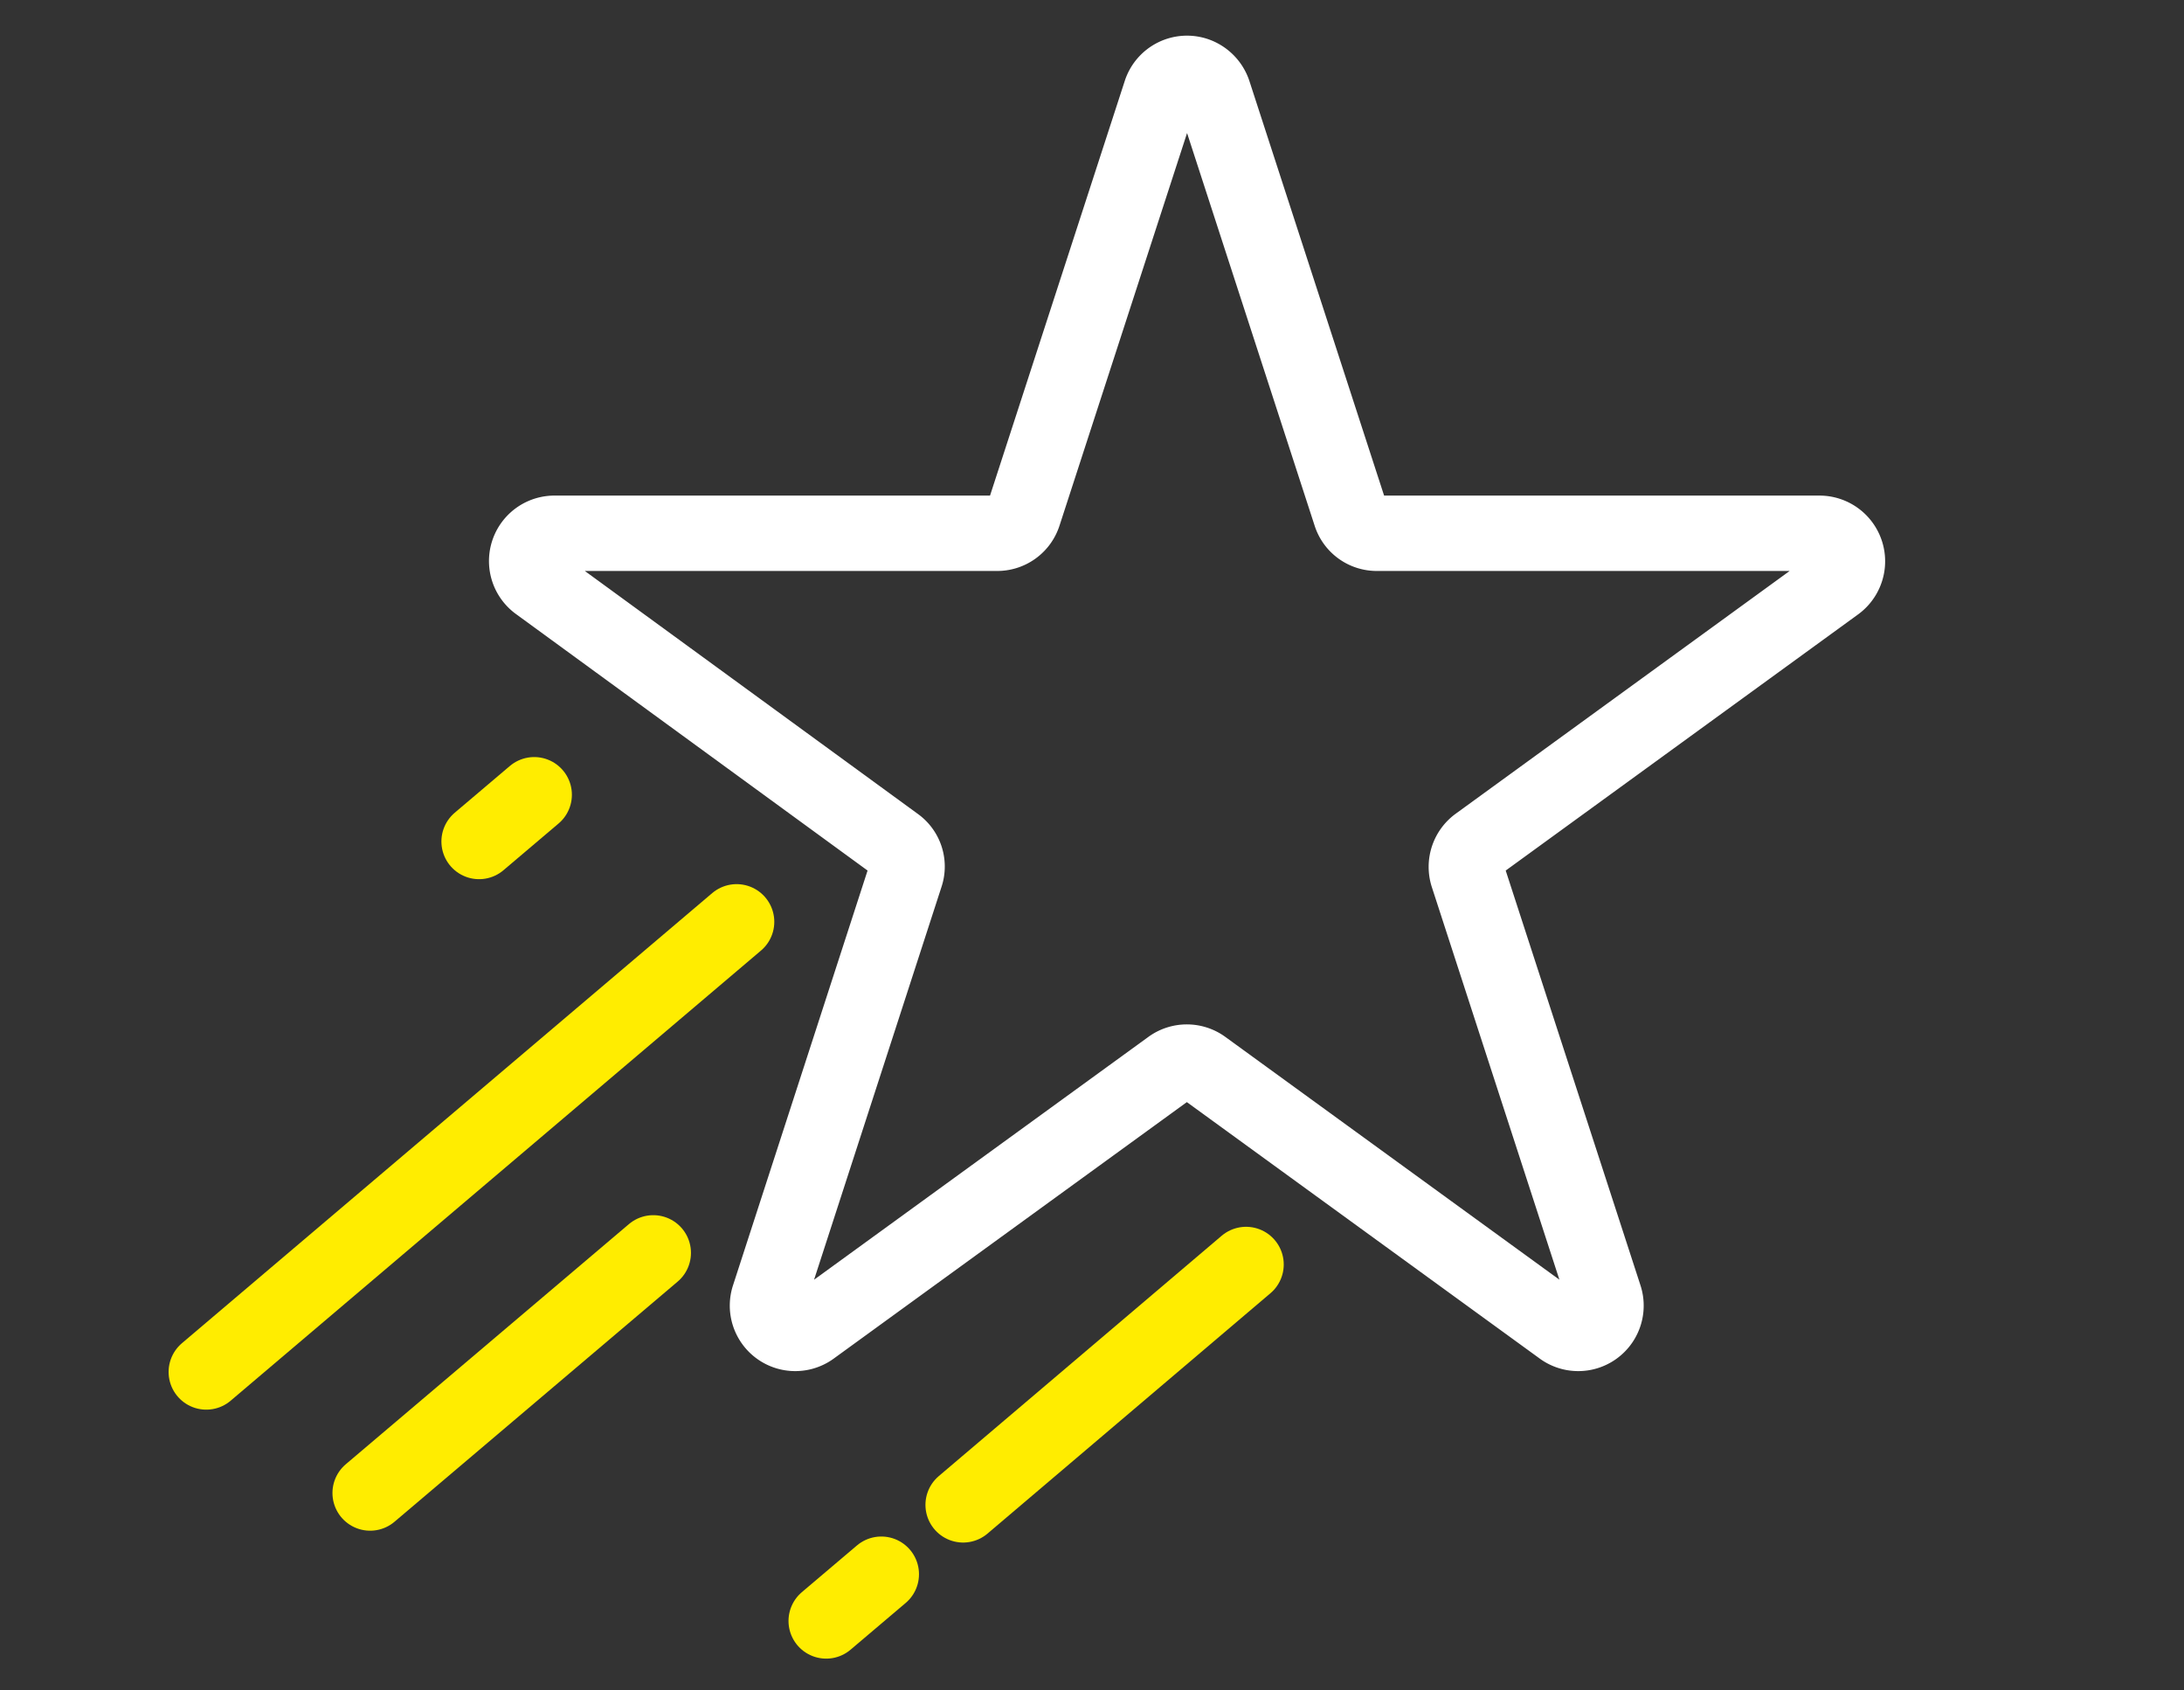
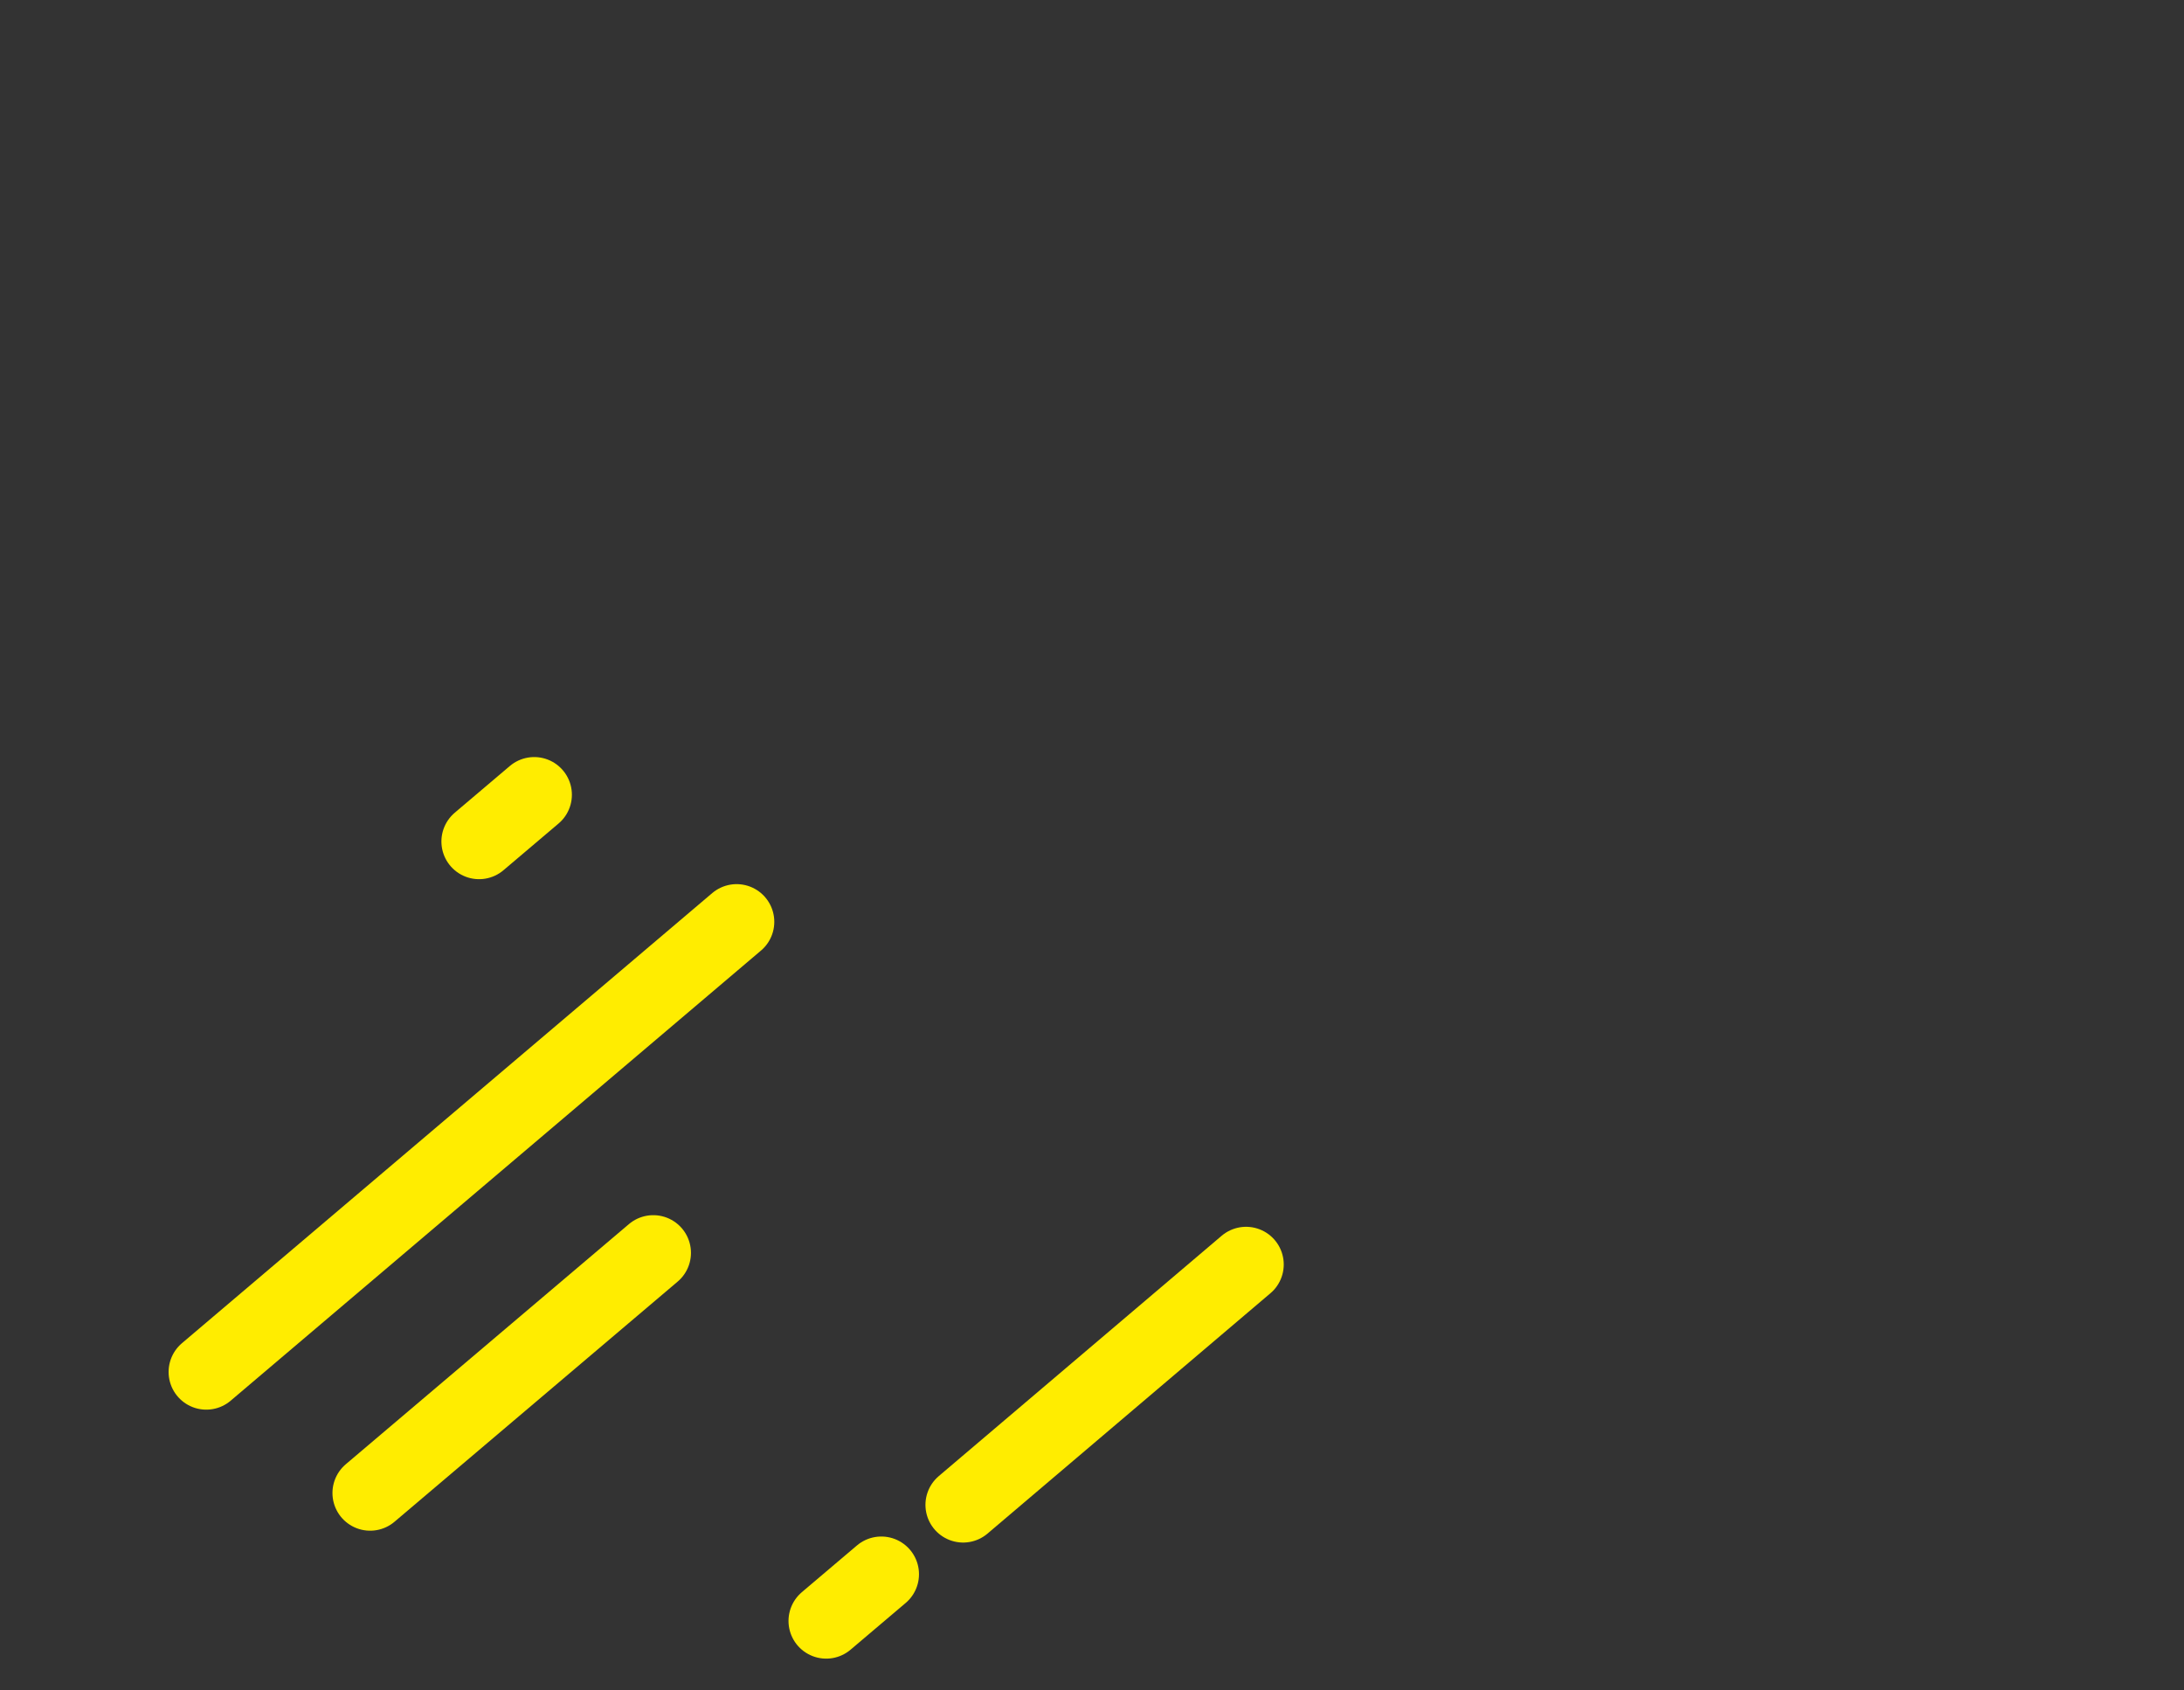
<svg xmlns="http://www.w3.org/2000/svg" id="Layer_1" data-name="Layer 1" viewBox="0 0 101.43 78.48">
  <rect x="0" y="0" width="101.43" height="78.48" fill="#333333" stroke="none" />
  <defs>
    <style>.cls-1,.cls-2{fill:none;stroke-linecap:round;stroke-miterlimit:10;stroke-width:3.5px;}.cls-1{stroke:#fff;}.cls-2{stroke:#ffed00;}</style>
  </defs>
  <g id="Group_19" data-name="Group 19">
-     <path id="Path_33" data-name="Path 33" class="cls-1" d="M76.67,24.76h7.84a1.3,1.3,0,0,1,.77,2.34L68.63,39.2a1.3,1.3,0,0,0-.47,1.44l6.36,19.57a1.29,1.29,0,0,1-2,1.44L55.88,49.56a1.29,1.29,0,0,0-1.52,0L37.71,61.65a1.29,1.29,0,0,1-2-1.44l6.35-19.57a1.26,1.26,0,0,0-.47-1.44L25,27.1a1.29,1.29,0,0,1,.76-2.34H46.31a1.29,1.29,0,0,0,1.23-.89L53.9,4.3a1.29,1.29,0,0,1,1.63-.83,1.32,1.32,0,0,1,.83.83l6.36,19.57a1.28,1.28,0,0,0,1.22.89H76.67Z" />
    <line id="Line_36" data-name="Line 36" class="cls-2" x1="34.21" y1="42.8" x2="9.58" y2="63.7" />
    <line id="Line_37" data-name="Line 37" class="cls-2" x1="24.81" y1="36.9" x2="22.25" y2="39.07" />
    <line id="Line_38" data-name="Line 38" class="cls-2" x1="40.93" y1="73.09" x2="38.37" y2="75.26" />
    <line id="Line_39" data-name="Line 39" class="cls-2" x1="30.34" y1="58.17" x2="17.19" y2="69.32" />
    <line id="Line_40" data-name="Line 40" class="cls-2" x1="57.87" y1="58.71" x2="44.73" y2="69.87" />
  </g>
</svg>